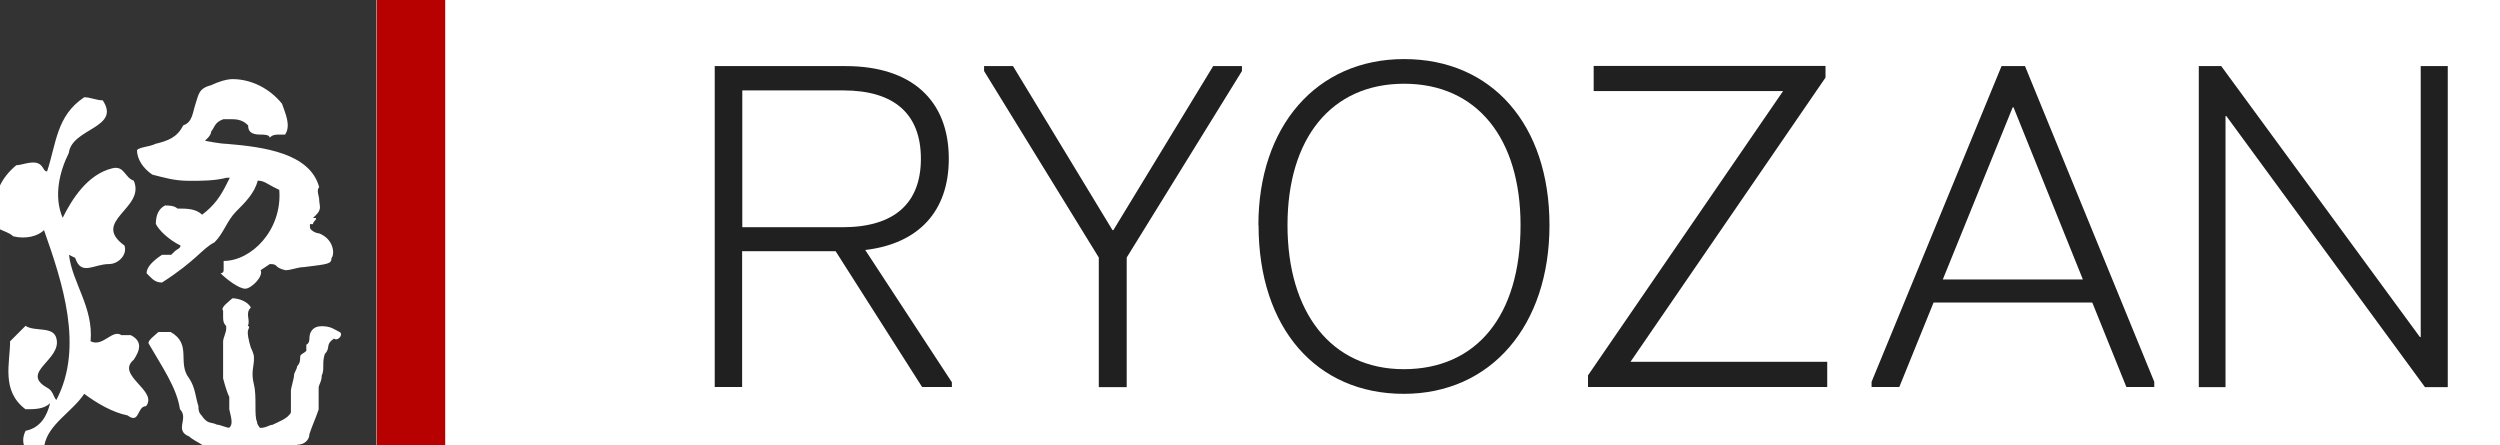
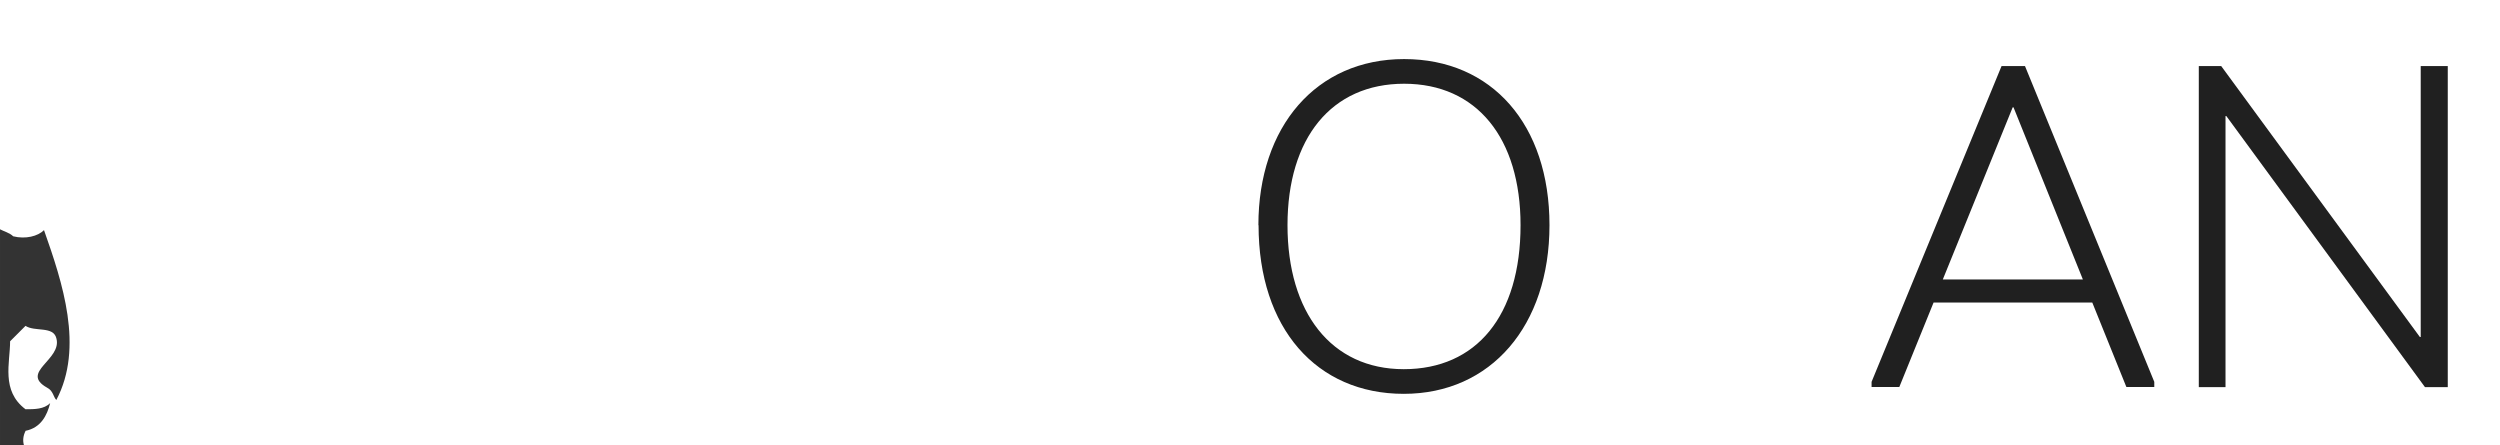
<svg xmlns="http://www.w3.org/2000/svg" viewBox="0 0 146 26">
-   <path d="m22 0h4v26h-4z" fill="#b70000" />
  <g fill="#202020">
-     <path d="m55.59 22.31v.29h-1.74l-5.05-7.93h-5.46v7.93h-1.6v-18.74h7.64c3.84 0 6.03 1.98 6.03 5.41 0 3.07-1.76 4.96-4.88 5.33l5.05 7.71zm-12.24-9.04h5.85c3.01 0 4.58-1.38 4.58-4s-1.56-3.99-4.53-3.99h-5.9z" />
-     <path d="m64.17 15.04-6.7-10.89v-.29h1.69l5.81 9.58h.05l5.83-9.58h1.68v.29l-6.73 10.89v7.57h-1.63z" />
    <path d="m73.49 13.15c0-5.76 3.38-9.7 8.51-9.7s8.49 3.83 8.49 9.7-3.42 9.85-8.51 9.85-8.48-3.82-8.48-9.85zm15.31 0c0-5.09-2.56-8.26-6.8-8.26s-6.81 3.17-6.81 8.26 2.55 8.41 6.79 8.41 6.82-3.11 6.82-8.41z" />
-     <path d="m106.71 21.13v1.47h-13.97v-.68l11.39-16.6h-11.06v-1.47h13.54v.68l-11.39 16.6z" />
    <path d="m125.81 22.3v.3h-1.63l-1.99-4.93h-9.27l-2 4.93h-1.62v-.3l7.59-18.44h1.37zm-4.17-5.98-4.05-10.05h-.05l-4.08 10.05z" />
    <path d="m128.4 3.86h1.32l11.6 15.82h.05v-15.82h1.58v18.75h-1.33l-11.6-15.83h-.05v15.83h-1.56v-18.75z" />
  </g>
  <path d="m1.49 25.16c.9-.18 1.26-.9 1.44-1.62-.36.36-.9.36-1.44.36-1.44-1.08-.9-2.71-.9-3.97l.9-.9c.54.36 1.62 0 1.8.72.36 1.26-2.16 1.98-.54 2.89.36.18.36.54.54.72 1.62-3.07.36-6.86-.72-9.92-.36.36-1.08.54-1.8.36-.2-.2-.55-.29-.77-.41v12.62h1.4c-.08-.28-.05-.56.09-.84z" fill="#333" />
-   <path d="m0 0v10.83c.2-.42.52-.82.95-1.18.36 0 1.08-.36 1.44 0 .18.18.18.36.36.36.54-1.62.54-3.25 2.17-4.33.36 0 .72.18 1.08.18 1.08 1.62-1.8 1.62-1.98 3.07-.54 1.08-.9 2.53-.36 3.79.54-1.08 1.44-2.53 2.89-2.89.72-.18.72.54 1.26.72.72 1.62-2.53 2.35-.54 3.79.18.54-.36 1.08-.9 1.08-.9 0-1.62.72-1.98-.36l-.36-.18c.18 1.62 1.44 3.07 1.26 5.05.72.36 1.26-.72 1.8-.36h.54c.72.36.54.9.18 1.44-1.08.9 1.44 1.8.72 2.71-.54 0-.36 1.08-1.08.54-.9-.18-1.8-.72-2.53-1.26-.71 1.06-2.11 1.78-2.33 3.01h9.27c-.28-.18-.64-.35-.81-.52-.9-.36 0-1.05-.54-1.59-.18-1.26-1.08-2.53-1.8-3.79-.18-.18.36-.54.54-.72h.72c1.26.72.36 1.8 1.08 2.71.36.54.36 1.08.54 1.62 0 .18 0 .36.18.54.36.54.54.36.9.54.18 0 .54.18.72.18.18-.18.18-.36 0-1.08v-.72c-.18-.36-.36-1.08-.36-1.08v-2.16c0-.18.18-.54.18-.72v-.18c-.18-.18-.18-.36-.18-.54v-.36c-.18-.18.36-.54.54-.72.36 0 .9.18 1.08.54-.36.36 0 .72-.18 1.08.18 0 0 .18 0 .36 0 .36.18.9.18.9s.18.36.18.54v.18c0 .36-.18.72 0 1.44s0 1.8.18 2.17c0 .18.18.36.18.36.36 0 .54-.18.72-.18.36-.18.9-.36 1.08-.72v-1.26c0-.18.18-.72.18-.9s.18-.36.18-.54c.18-.18.18-.36.18-.54s.18-.18.36-.36c0 0 0-.2 0-.36.13-.06.18-.18.18-.36 0-.36.18-.72.72-.72s.72.18 1.08.36c.18.18-.18.54-.36.36-.54.36-.18.54-.54.9-.18.54 0 .9-.18 1.26 0 .36-.18.54-.18.72v1.26c-.18.54-.36.9-.54 1.44 0 .36-.32.62-.68.62-.07.02-.12.03-.18.05h4.77v-26.02zm19.36 15.06c0 .36-.18.36-1.62.54-.36 0-.72.18-1.08.18-.72-.18-.36-.36-.9-.36l-.54.36c.18.36-.54 1.08-.9 1.08s-1.08-.54-1.44-.9c0 0 .18 0 .18-.18v-.54c1.62 0 3.43-1.8 3.25-4.15l-.36-.18c-.36-.18-.54-.36-.9-.36-.18.72-.72 1.26-1.26 1.8s-.72 1.26-1.26 1.8c-.72.36-1.08 1.08-3.07 2.35-.36 0-.54-.18-.72-.36l-.18-.18c0-.36.36-.72.9-1.08h.54l.18-.18c.18-.18.36-.18.36-.36-.72-.36-1.26-.9-1.44-1.26 0-.54.18-.9.54-1.08.18 0 .54 0 .72.18.54 0 1.08 0 1.44.36.72-.54 1.08-1.08 1.44-1.8l.18-.36h-.18c-.72.18-1.44.18-2.17.18-.9 0-1.44-.18-2.17-.36-.54-.36-.9-.9-.9-1.44.18-.18.72-.18 1.08-.36.72-.18 1.26-.36 1.62-1.08.54-.18.54-.72.72-1.26s.18-.9.9-1.08c.36-.18.9-.36 1.26-.36 1.08 0 2.17.54 2.89 1.44.18.54.54 1.26.18 1.8h-.36c-.18 0-.36 0-.54.18 0-.18-.36-.18-.54-.18-.54 0-.72-.18-.72-.54-.36-.36-.72-.36-1.08-.36h-.36c-.54.18-.54.54-.72.72 0 .18-.18.36-.18.36l-.18.18s.9.18 1.26.18c2.17.18 4.87.54 5.41 2.53-.18.18 0 .54 0 .72 0 .36.18.54-.18.9l-.18.18h.18c0 .18-.18.18-.18.36h-.18v.18c0 .18.36.36.54.36.9.36.9 1.26.72 1.44z" fill="#333" />
</svg>